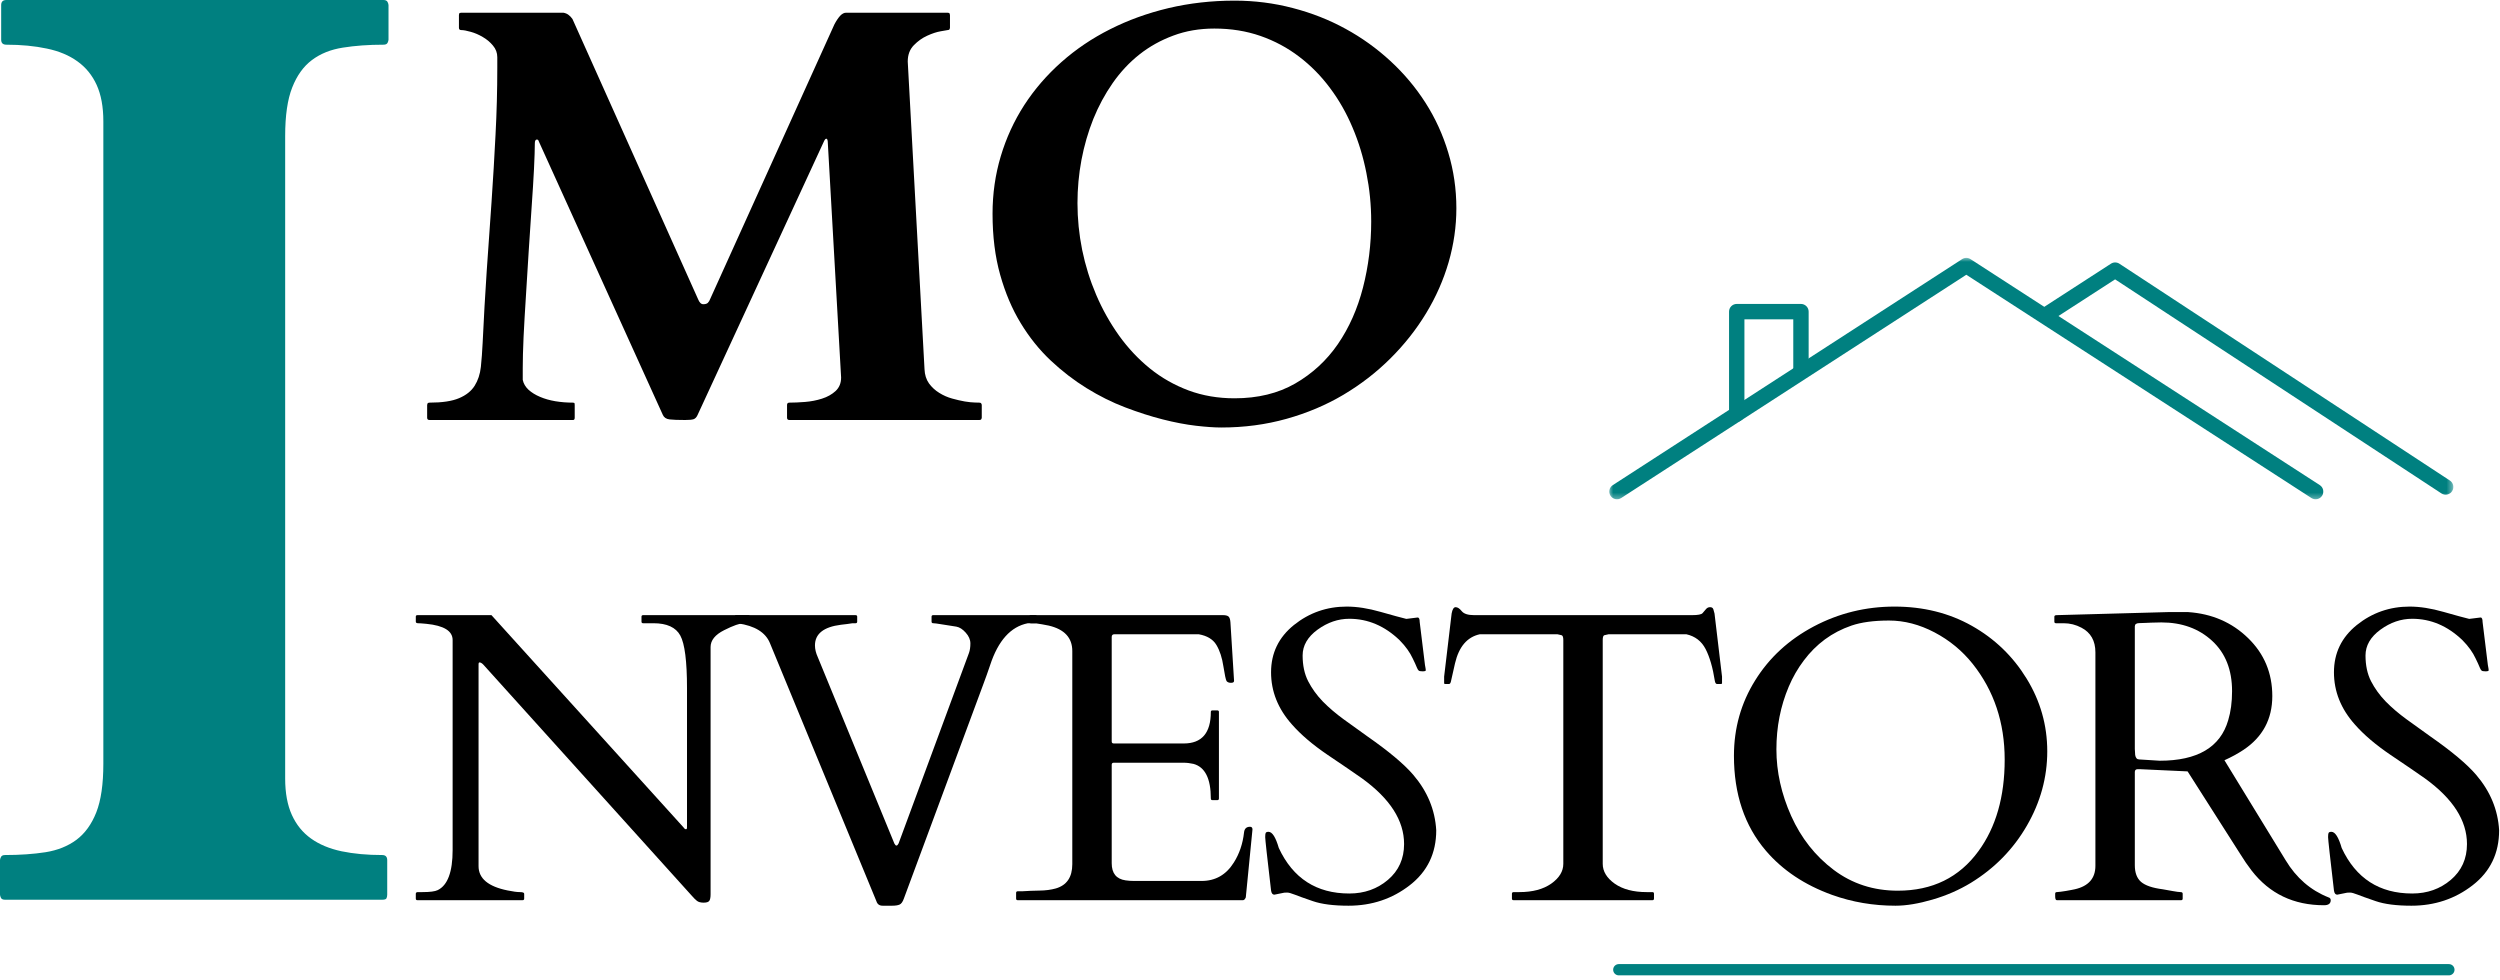
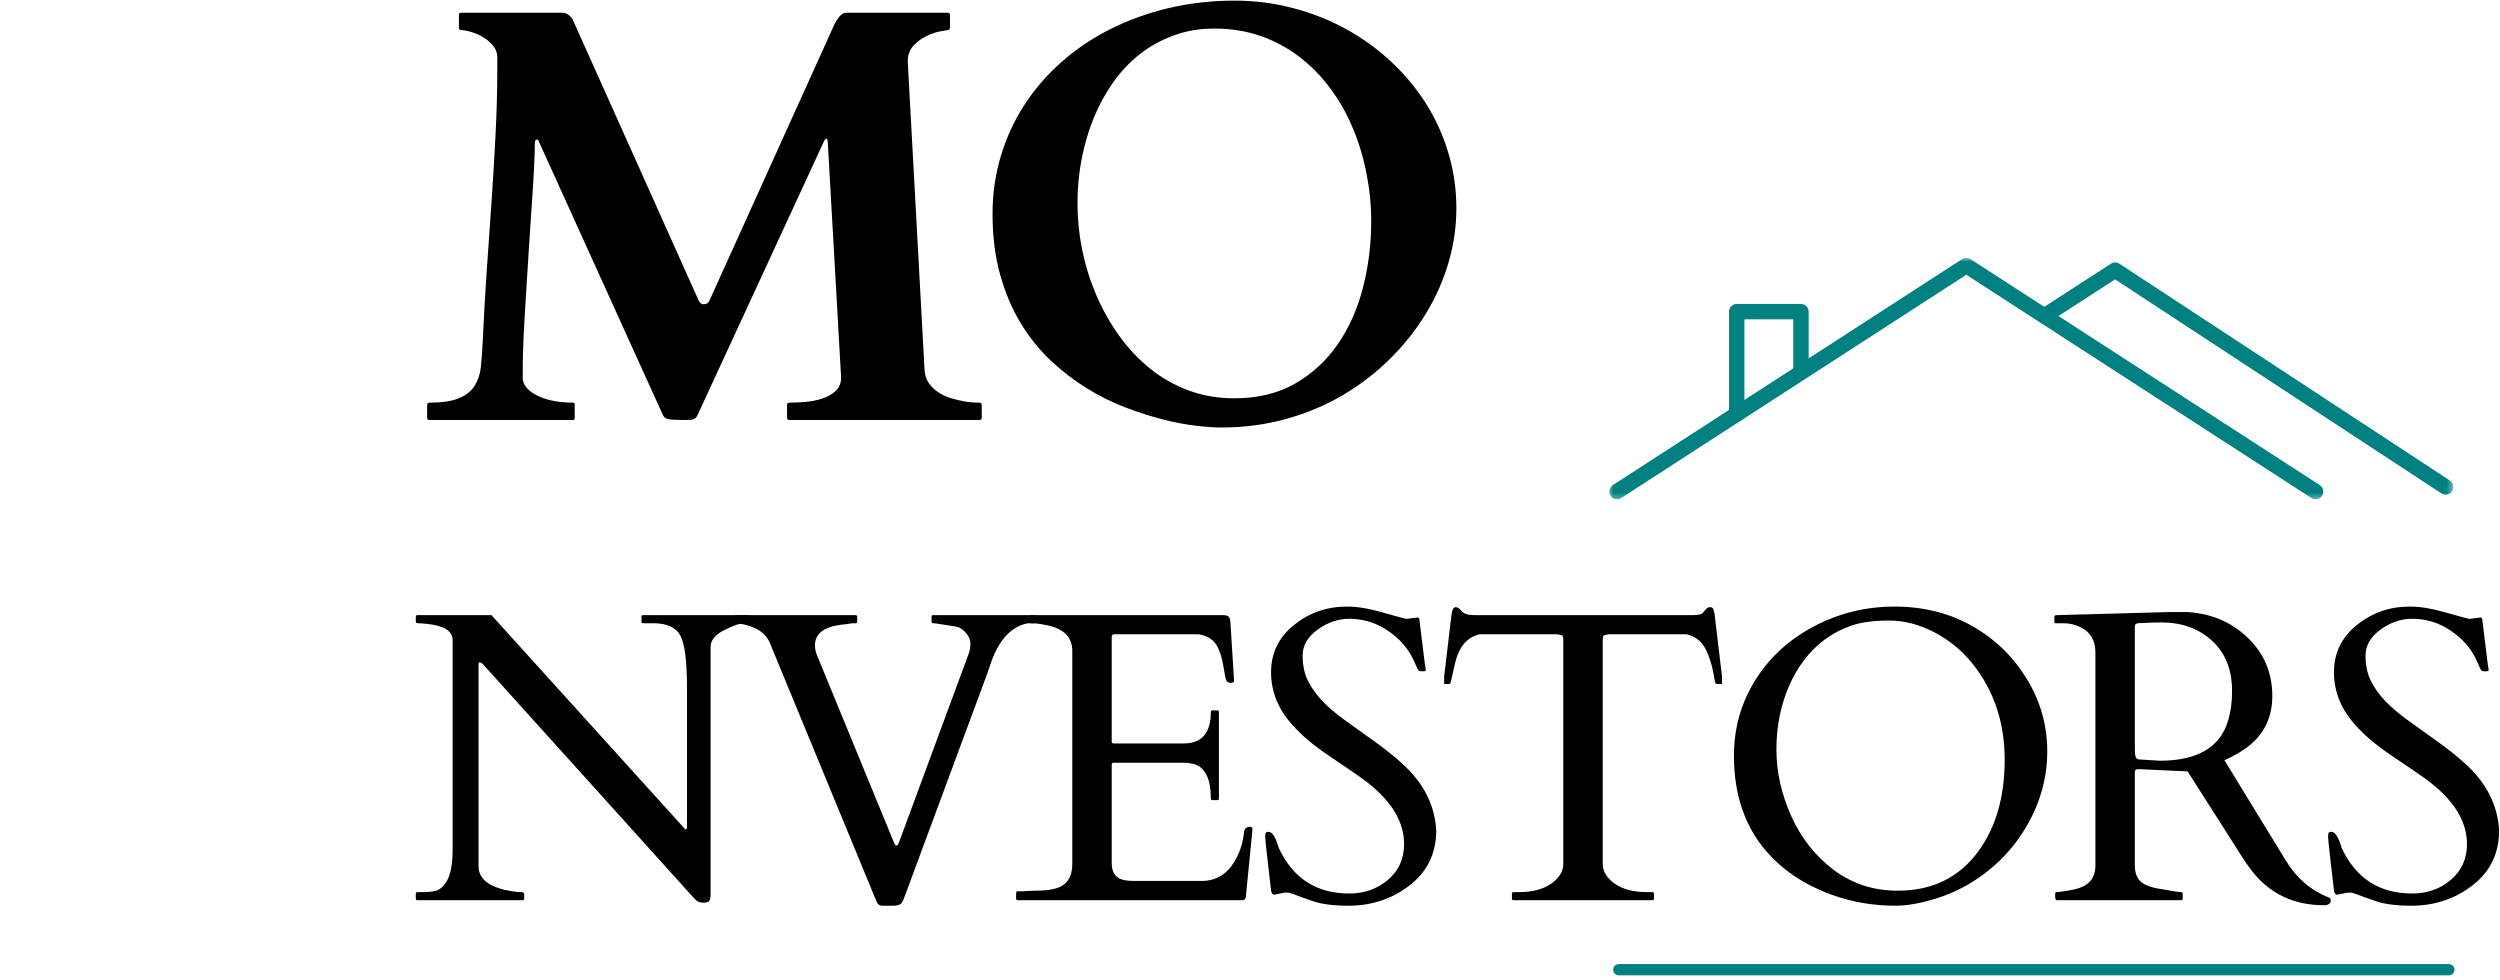
<svg xmlns="http://www.w3.org/2000/svg" width="444" height="174" viewBox="0 0 444 174" fill="none">
-   <path d="M50.646 138.271C50.646 140.828 51.042 142.979 51.833 144.729C52.625 146.469 53.755 147.865 55.229 148.917C56.698 149.974 58.51 150.729 60.667 151.188C62.818 151.635 65.219 151.854 67.875 151.854C68.469 151.854 68.771 152.161 68.771 152.771V158.875C68.771 159.115 68.729 159.328 68.646 159.521C68.573 159.703 68.318 159.792 67.875 159.792H0.896C0.521 159.792 0.276 159.682 0.167 159.458C0.052 159.224 0 159.031 0 158.875V152.771C0 152.62 0.052 152.432 0.167 152.208C0.276 151.974 0.521 151.854 0.896 151.854C3.531 151.854 5.927 151.688 8.083 151.354C10.234 151.01 12.068 150.271 13.583 149.146C15.094 148.01 16.271 146.385 17.104 144.271C17.938 142.146 18.354 139.271 18.354 135.646V21.542C18.354 18.974 17.958 16.823 17.167 15.083C16.375 13.349 15.234 11.953 13.75 10.896C12.276 9.828 10.463 9.073 8.312 8.625C6.156 8.167 3.76 7.938 1.125 7.938C0.51 7.938 0.208 7.641 0.208 7.042V0.917C0.208 0.307 0.51 0 1.125 0H68.104C68.479 0 68.719 0.12 68.833 0.354C68.943 0.578 69 0.766 69 0.917V7.042C69 7.182 68.943 7.37 68.833 7.604C68.719 7.828 68.479 7.938 68.104 7.938C65.448 7.938 63.047 8.115 60.896 8.458C58.74 8.792 56.906 9.531 55.396 10.667C53.896 11.792 52.729 13.417 51.896 15.542C51.062 17.656 50.646 20.521 50.646 24.146V138.271Z" fill="#008080" />
  <path d="M75.861 71.925C75.861 71.858 75.882 71.775 75.924 71.675C75.975 71.566 76.095 71.509 76.278 71.509C78.528 71.509 80.278 71.248 81.528 70.717C82.778 70.191 83.7 69.457 84.299 68.509C84.892 67.566 85.262 66.446 85.403 65.155C85.538 63.853 85.642 62.446 85.715 60.946C85.924 56.53 86.163 52.248 86.444 48.092C86.736 43.941 87.017 39.858 87.299 35.842C87.575 31.816 87.809 27.837 88.007 23.905C88.215 19.978 88.319 16.024 88.319 12.05V10.155C88.319 9.379 88.059 8.691 87.549 8.092C87.049 7.483 86.444 6.978 85.736 6.571C85.038 6.155 84.33 5.853 83.611 5.655C82.887 5.446 82.325 5.342 81.924 5.342C81.642 5.342 81.507 5.207 81.507 4.926V2.675C81.507 2.608 81.517 2.524 81.549 2.425C81.59 2.316 81.715 2.259 81.924 2.259H100.069C100.444 2.332 100.746 2.462 100.986 2.655C101.236 2.837 101.465 3.082 101.673 3.384L123.986 53.155C124.22 53.738 124.528 54.03 124.903 54.03C125.278 54.03 125.548 53.946 125.715 53.78C125.892 53.603 126.033 53.373 126.132 53.092L148.194 4.321C148.538 3.67 148.882 3.165 149.215 2.8C149.559 2.441 149.908 2.259 150.257 2.259H168.298C168.507 2.259 168.621 2.316 168.653 2.425C168.694 2.524 168.715 2.608 168.715 2.675V4.926C168.715 4.998 168.684 5.087 168.632 5.196C168.59 5.295 168.476 5.342 168.298 5.342C168.226 5.342 167.825 5.415 167.09 5.551C166.351 5.676 165.548 5.941 164.673 6.342C163.809 6.733 163.017 7.295 162.298 8.03C161.575 8.769 161.215 9.733 161.215 10.925L164.194 65.571C164.236 66.561 164.496 67.4 164.986 68.092C165.486 68.775 166.095 69.337 166.819 69.78C167.538 70.228 168.298 70.561 169.09 70.78C169.892 71.004 170.642 71.175 171.34 71.3C172.048 71.415 172.653 71.478 173.153 71.488C173.653 71.504 173.913 71.509 173.944 71.509C174.111 71.509 174.22 71.566 174.278 71.675C174.33 71.775 174.361 71.858 174.361 71.925V74.175C174.361 74.248 174.33 74.337 174.278 74.446C174.22 74.545 174.111 74.592 173.944 74.592H140.194C139.913 74.592 139.778 74.457 139.778 74.175V71.925C139.778 71.65 139.913 71.509 140.194 71.509C141.012 71.509 141.944 71.467 142.986 71.384C144.028 71.3 145.028 71.108 145.986 70.8C146.944 70.498 147.746 70.045 148.403 69.446C149.054 68.837 149.382 68.04 149.382 67.05L147.007 25.134C146.976 24.8 146.892 24.634 146.757 24.634C146.616 24.634 146.476 24.79 146.34 25.092L123.882 73.717C123.715 74.092 123.486 74.337 123.194 74.446C122.903 74.545 122.392 74.592 121.673 74.592C120.434 74.592 119.517 74.561 118.923 74.488C118.325 74.42 117.923 74.15 117.715 73.675L95.861 25.488C95.762 25.254 95.684 25.082 95.632 24.967C95.59 24.842 95.496 24.78 95.361 24.78C95.111 24.78 94.986 25.004 94.986 25.446C94.986 26.478 94.934 27.983 94.84 29.967C94.741 31.957 94.6 34.191 94.424 36.675C94.257 39.15 94.08 41.769 93.903 44.53C93.736 47.295 93.569 49.983 93.403 52.592C93.236 55.191 93.095 57.608 92.986 59.842C92.887 62.082 92.84 63.92 92.84 65.363V67.467C92.975 68.123 93.319 68.707 93.861 69.217C94.413 69.717 95.1 70.144 95.924 70.488C96.741 70.837 97.642 71.092 98.632 71.259C99.632 71.425 100.679 71.509 101.778 71.509C101.944 71.509 102.033 71.566 102.048 71.675C102.059 71.775 102.069 71.858 102.069 71.925V74.175C102.069 74.457 101.97 74.592 101.778 74.592H76.278C75.996 74.592 75.861 74.457 75.861 74.175V71.925Z" fill="black" />
  <path d="M216.901 75.925C215.703 75.925 214.203 75.821 212.401 75.613C210.609 75.405 208.64 75.03 206.505 74.488C204.38 73.946 202.151 73.233 199.817 72.342C197.494 71.457 195.213 70.316 192.963 68.925C190.724 67.54 188.599 65.9 186.588 64.009C184.573 62.108 182.802 59.9 181.276 57.384C179.744 54.873 178.531 52.009 177.63 48.8C176.724 45.582 176.276 41.967 176.276 37.967C176.276 34.415 176.76 31.009 177.734 27.759C178.703 24.509 180.093 21.483 181.901 18.675C183.718 15.873 185.921 13.321 188.505 11.03C191.088 8.738 193.968 6.795 197.151 5.196C200.328 3.587 203.781 2.337 207.505 1.446C211.239 0.561 215.156 0.113 219.255 0.113C222.807 0.113 226.255 0.551 229.588 1.426C232.932 2.29 236.057 3.519 238.963 5.113C241.864 6.696 244.515 8.603 246.921 10.821C249.338 13.045 251.421 15.524 253.171 18.259C254.921 20.998 256.265 23.946 257.213 27.113C258.171 30.28 258.651 33.571 258.651 36.988C258.651 40.212 258.192 43.405 257.276 46.571C256.359 49.728 255.026 52.748 253.276 55.634C251.526 58.525 249.406 61.207 246.921 63.675C244.448 66.134 241.671 68.28 238.588 70.113C235.515 71.936 232.151 73.358 228.484 74.384C224.828 75.41 220.968 75.925 216.901 75.925ZM191.359 36.071C191.359 38.837 191.635 41.608 192.192 44.384C192.76 47.15 193.593 49.816 194.692 52.384C195.786 54.941 197.135 57.342 198.734 59.592C200.343 61.832 202.177 63.78 204.234 65.446C206.286 67.103 208.573 68.4 211.088 69.342C213.599 70.275 216.323 70.738 219.255 70.738C223.39 70.738 226.984 69.863 230.026 68.113C233.078 66.353 235.609 64.019 237.609 61.113C239.609 58.196 241.093 54.853 242.067 51.071C243.036 47.295 243.526 43.384 243.526 39.342C243.526 36.415 243.239 33.54 242.671 30.717C242.114 27.884 241.296 25.196 240.213 22.655C239.14 20.103 237.807 17.759 236.213 15.634C234.63 13.498 232.802 11.644 230.734 10.071C228.661 8.488 226.369 7.259 223.859 6.384C221.343 5.509 218.614 5.071 215.671 5.071C213.031 5.071 210.599 5.488 208.38 6.321C206.156 7.144 204.151 8.259 202.359 9.676C200.567 11.092 198.984 12.79 197.609 14.759C196.244 16.717 195.099 18.842 194.171 21.134C193.255 23.425 192.552 25.853 192.067 28.405C191.593 30.946 191.359 33.504 191.359 36.071Z" fill="black" />
  <path d="M74.137 159.875C73.939 159.875 73.846 159.781 73.846 159.583V158.729C73.846 158.536 73.971 158.437 74.221 158.437H75.033C76.351 158.437 77.252 158.322 77.741 158.083C79.502 157.223 80.387 154.854 80.387 150.979V113.666C80.387 112.057 78.83 111.098 75.721 110.791C75.022 110.723 74.538 110.687 74.262 110.687C73.981 110.687 73.846 110.593 73.846 110.395V109.52C73.846 109.343 73.939 109.25 74.137 109.25H87.283L121.366 146.916C121.476 147.031 121.554 147.119 121.595 147.187C121.648 147.244 121.731 147.27 121.845 147.27C121.955 147.27 122.012 147.161 122.012 146.937V122.208C122.012 117.447 121.616 114.333 120.825 112.875C120.033 111.416 118.439 110.687 116.054 110.687H114.22C114.023 110.687 113.929 110.593 113.929 110.395V109.52C113.929 109.343 114.023 109.25 114.22 109.25H132.887C133.08 109.25 133.179 109.343 133.179 109.52V110.395C133.179 110.593 132.825 110.687 132.116 110.687C131.408 110.687 130.241 111.098 128.616 111.916C127.002 112.723 126.2 113.723 126.2 114.916V158.833C126.2 159.364 126.127 159.739 125.991 159.958C125.851 160.192 125.512 160.312 124.97 160.312C124.429 160.312 124.023 160.197 123.762 159.979C123.497 159.77 123.184 159.458 122.825 159.041L85.804 118C85.564 117.765 85.351 117.645 85.158 117.645C85.043 117.645 84.991 117.765 84.991 118V153.833C84.991 156.015 86.71 157.453 90.158 158.145C91.116 158.343 91.846 158.437 92.346 158.437C92.846 158.437 93.096 158.536 93.096 158.729V159.583C93.096 159.781 92.996 159.875 92.804 159.875H74.137Z" fill="black" />
  <path d="M184.153 110.395C184.153 110.593 184.06 110.687 183.883 110.687H182.549C179.508 111.286 177.268 113.77 175.841 118.145C175.45 119.302 175.055 120.411 174.653 121.479L160.528 159.583C160.32 160.177 160.055 160.541 159.737 160.666C159.43 160.791 158.997 160.854 158.445 160.854H156.758C156.185 160.854 155.82 160.588 155.653 160.062L136.737 114.208C135.956 112.307 134.06 111.14 131.049 110.708C130.883 110.697 130.742 110.687 130.633 110.687C130.534 110.687 130.487 110.593 130.487 110.395V109.52C130.487 109.343 130.575 109.25 130.758 109.25H151.945C152.138 109.25 152.237 109.343 152.237 109.52V110.395C152.237 110.593 152.138 110.687 151.945 110.687H151.403C150.805 110.786 150.117 110.875 149.341 110.958C146.268 111.348 144.737 112.572 144.737 114.625C144.737 115.281 144.903 115.973 145.237 116.708L158.841 149.812C159.091 150.302 159.341 150.291 159.591 149.791L172.091 115.958C172.258 115.489 172.341 114.927 172.341 114.27C172.341 113.604 172.06 112.968 171.508 112.354C170.966 111.744 170.409 111.39 169.841 111.291C169.284 111.197 168.846 111.125 168.528 111.083C168.206 111.031 167.721 110.953 167.07 110.854C166.414 110.744 165.976 110.687 165.758 110.687C165.549 110.687 165.445 110.593 165.445 110.395V109.52C165.445 109.343 165.539 109.25 165.737 109.25H183.883C184.06 109.25 184.153 109.343 184.153 109.52V110.395Z" fill="black" />
  <path d="M180.461 159.583V158.583C180.461 158.39 180.555 158.291 180.753 158.291H181.544C182.544 158.223 183.57 158.182 184.628 158.166C185.68 158.156 186.638 158.031 187.503 157.791C189.461 157.223 190.44 155.786 190.44 153.479V115.625C190.44 113.265 189.044 111.76 186.253 111.104C185.461 110.937 184.654 110.802 183.836 110.687H183.086C182.888 110.687 182.794 110.593 182.794 110.395V109.52C182.794 109.343 182.888 109.25 183.086 109.25H217.232C217.659 109.25 217.971 109.328 218.169 109.479C218.362 109.635 218.482 109.973 218.523 110.5L219.169 120.916C219.169 121.156 218.987 121.27 218.628 121.27C218.263 121.27 218.003 121.166 217.836 120.958C217.695 120.708 217.508 119.833 217.273 118.333C217.049 116.822 216.638 115.562 216.044 114.562C215.445 113.552 214.398 112.911 212.898 112.645H197.919C197.596 112.645 197.44 112.807 197.44 113.125V131.687C197.44 131.927 197.565 132.041 197.815 132.041H210.232C213.44 132.041 215.044 130.177 215.044 126.437C215.044 126.26 215.138 126.166 215.336 126.166H216.19C216.383 126.166 216.482 126.26 216.482 126.437V141.812C216.482 142.01 216.383 142.104 216.19 142.104H215.336C215.138 142.104 215.044 142.01 215.044 141.812C215.044 138.27 214.013 136.223 211.961 135.666C211.378 135.531 210.763 135.458 210.128 135.458H197.815C197.565 135.458 197.44 135.578 197.44 135.812V153.312C197.44 155.104 198.263 156.119 199.919 156.354C200.404 156.427 200.909 156.458 201.44 156.458H213.398C215.857 156.458 217.763 155.369 219.128 153.187C220.112 151.635 220.716 149.854 220.94 147.854C221.008 147.177 221.362 146.833 222.003 146.833C222.294 146.833 222.44 146.994 222.44 147.312L221.253 159.375C221.112 159.708 220.945 159.875 220.753 159.875H180.753C180.555 159.875 180.461 159.781 180.461 159.583Z" fill="black" />
  <path d="M251.783 109.666C252.018 109.666 252.137 109.932 252.137 110.458L253.075 118.104C253.169 118.593 253.221 118.906 253.221 119.041C253.221 119.166 253.033 119.229 252.658 119.229C252.283 119.229 252.044 119.182 251.95 119.083C251.851 118.989 251.752 118.828 251.658 118.604C251.575 118.369 251.46 118.114 251.325 117.833C251.2 117.541 251.059 117.25 250.908 116.958C250.408 115.864 249.622 114.77 248.554 113.687C245.913 111.161 242.939 109.895 239.637 109.895C237.648 109.895 235.768 110.541 233.991 111.833C232.226 113.125 231.346 114.656 231.346 116.416C231.346 118.166 231.669 119.687 232.325 120.979C232.991 122.27 233.856 123.473 234.929 124.583C236.012 125.682 237.247 126.739 238.637 127.75C240.023 128.75 241.434 129.765 242.866 130.791C246.669 133.447 249.377 135.718 250.991 137.604C253.502 140.536 254.866 143.822 255.075 147.458C255.075 151.531 253.512 154.781 250.387 157.208C247.262 159.64 243.627 160.854 239.491 160.854C236.835 160.854 234.726 160.583 233.158 160.041C231.585 159.5 230.502 159.114 229.908 158.875C229.309 158.64 228.872 158.52 228.596 158.52C228.314 158.52 228.143 158.531 228.075 158.541L226.325 158.895C226.002 158.895 225.809 158.645 225.741 158.145C225.044 152.218 224.7 149.062 224.7 148.687C224.7 148.312 224.726 148.062 224.783 147.937C224.851 147.802 225.018 147.729 225.283 147.729C225.95 147.729 226.559 148.687 227.116 150.604C229.627 155.994 233.804 158.687 239.637 158.687C242.314 158.687 244.606 157.875 246.512 156.25C248.413 154.625 249.366 152.51 249.366 149.895C249.366 145.729 246.877 141.848 241.908 138.25C240.491 137.25 238.45 135.854 235.783 134.062C233.127 132.26 231.018 130.458 229.45 128.666C226.976 125.89 225.741 122.802 225.741 119.395C225.741 115.979 227.096 113.182 229.804 111C232.523 108.822 235.648 107.729 239.179 107.729C240.997 107.729 242.997 108.041 245.179 108.666C247.372 109.291 248.898 109.708 249.762 109.916L251.783 109.666Z" fill="black" />
  <path d="M268.519 158.729C268.519 158.536 268.623 158.437 268.832 158.437H269.853C272.186 158.437 274.066 157.937 275.498 156.937C276.926 155.927 277.644 154.749 277.644 153.416V113.666C277.644 113.156 277.54 112.869 277.332 112.812C277.123 112.76 276.879 112.703 276.603 112.645H262.811C260.571 113.135 259.108 114.848 258.415 117.791C258.04 119.374 257.811 120.39 257.728 120.833C257.655 121.265 257.53 121.479 257.353 121.479H256.707C256.551 121.479 256.478 121.437 256.478 121.354V120.166L257.811 108.958C257.946 108.208 258.186 107.833 258.519 107.833C258.863 107.833 259.228 108.072 259.603 108.541C259.988 109.015 260.717 109.249 261.79 109.249H300.498C301.54 109.249 302.165 109.135 302.373 108.895C302.592 108.645 302.795 108.411 302.978 108.187C303.17 107.953 303.415 107.833 303.707 107.833C304.009 107.833 304.207 107.958 304.29 108.208C304.373 108.447 304.441 108.697 304.498 108.958L305.832 120.166V121.354C305.832 121.437 305.754 121.479 305.603 121.479H304.957C304.759 121.479 304.629 121.307 304.561 120.958C304.186 118.557 303.634 116.661 302.915 115.27C302.191 113.869 301.051 112.994 299.498 112.645H285.686C285.394 112.703 285.144 112.76 284.936 112.812C284.738 112.869 284.644 113.156 284.644 113.666V153.416C284.644 154.749 285.353 155.927 286.769 156.937C288.196 157.937 290.087 158.437 292.436 158.437H293.478C293.655 158.437 293.748 158.536 293.748 158.729V159.583C293.748 159.781 293.655 159.874 293.478 159.874H268.811C268.613 159.874 268.519 159.781 268.519 159.583V158.729Z" fill="black" />
  <path d="M350.032 156.791C347.948 158.057 345.667 159.052 343.198 159.77C340.74 160.489 338.552 160.854 336.636 160.854C332.703 160.854 328.953 160.213 325.386 158.937C320.511 157.177 316.584 154.557 313.615 151.083C309.834 146.656 307.948 141.036 307.948 134.229C307.948 129.328 309.203 124.864 311.719 120.833C314.229 116.791 317.703 113.598 322.136 111.25C326.578 108.906 331.354 107.729 336.469 107.729C341.578 107.729 346.157 108.869 350.198 111.145C354.25 113.427 357.495 116.552 359.927 120.52C362.37 124.494 363.594 128.802 363.594 133.437C363.594 138.062 362.386 142.468 359.969 146.645C357.552 150.828 354.24 154.208 350.032 156.791ZM315.49 133.083C315.49 137.057 316.365 141 318.115 144.916C319.875 148.833 322.396 152.031 325.677 154.5C328.953 156.958 332.745 158.187 337.052 158.187C343.188 158.187 347.969 155.843 351.386 151.145C354.479 146.911 356.032 141.5 356.032 134.916C356.032 128.333 354.136 122.661 350.344 117.895C348.495 115.578 346.24 113.718 343.573 112.312C340.907 110.911 338.209 110.208 335.49 110.208C332.782 110.208 330.558 110.51 328.823 111.104C327.084 111.703 325.511 112.52 324.094 113.562C322.688 114.604 321.448 115.848 320.365 117.291C319.282 118.723 318.386 120.281 317.677 121.958C316.219 125.406 315.49 129.114 315.49 133.083Z" fill="black" />
  <path d="M365.29 159.874C365.092 159.874 364.999 159.64 364.999 159.166V158.729C364.999 158.536 365.092 158.437 365.29 158.437C365.426 158.437 365.65 158.416 365.957 158.374C366.275 158.322 366.603 158.27 366.936 158.229C367.269 158.177 367.572 158.119 367.853 158.062C368.144 158.01 368.353 157.968 368.478 157.937C370.92 157.385 372.144 155.994 372.144 153.77V115.854C372.144 113.802 371.316 112.343 369.665 111.479C368.676 110.953 367.624 110.687 366.499 110.687H365.144C364.947 110.687 364.853 110.593 364.853 110.395V109.52C364.853 109.343 364.999 109.249 365.29 109.249L384.999 108.708H388.624C392.858 108.999 396.405 110.541 399.269 113.333C402.129 116.114 403.561 119.541 403.561 123.624C403.561 127.708 401.858 130.89 398.457 133.166C397.4 133.864 396.269 134.479 395.061 135.02L405.936 152.791C407.822 155.916 410.358 158.114 413.54 159.374C413.801 159.447 413.936 159.614 413.936 159.874C413.936 160.468 413.54 160.77 412.749 160.77C407.358 160.77 403.072 158.723 399.894 154.624C399.197 153.723 398.504 152.708 397.811 151.583L388.519 136.999L379.978 136.604H379.686C379.322 136.604 379.144 136.77 379.144 137.104V153.666C379.144 154.989 379.509 155.973 380.249 156.624C380.999 157.265 382.28 157.703 384.103 157.937C384.572 158.01 385.155 158.114 385.853 158.249C386.545 158.374 387.019 158.437 387.269 158.437C387.519 158.437 387.644 158.536 387.644 158.729V159.583C387.644 159.781 387.551 159.874 387.374 159.874H365.29ZM382.04 110.583C381.759 110.598 381.457 110.614 381.124 110.624C380.801 110.64 380.394 110.656 379.894 110.666C379.394 110.682 379.144 110.874 379.144 111.249V133.02L379.207 134.083C379.29 134.598 379.519 134.864 379.894 134.874L383.561 135.104C390.28 135.104 394.337 132.708 395.728 127.916C396.186 126.406 396.415 124.682 396.415 122.749C396.415 118.958 395.233 115.979 392.874 113.812C390.509 111.635 387.504 110.541 383.853 110.541C383.519 110.541 383.207 110.552 382.915 110.562C382.624 110.562 382.332 110.572 382.04 110.583Z" fill="black" />
  <path d="M440.552 109.666C440.786 109.666 440.906 109.932 440.906 110.458L441.844 118.104C441.938 118.593 441.99 118.906 441.99 119.041C441.99 119.166 441.802 119.229 441.427 119.229C441.052 119.229 440.813 119.182 440.719 119.083C440.62 118.989 440.521 118.828 440.427 118.604C440.344 118.369 440.229 118.114 440.094 117.833C439.969 117.541 439.828 117.25 439.677 116.958C439.177 115.864 438.391 114.77 437.323 113.687C434.682 111.161 431.708 109.895 428.406 109.895C426.417 109.895 424.536 110.541 422.76 111.833C420.995 113.125 420.115 114.656 420.115 116.416C420.115 118.166 420.438 119.687 421.094 120.979C421.76 122.27 422.625 123.473 423.698 124.583C424.781 125.682 426.016 126.739 427.406 127.75C428.792 128.75 430.203 129.765 431.635 130.791C435.438 133.447 438.146 135.718 439.76 137.604C442.271 140.536 443.635 143.822 443.844 147.458C443.844 151.531 442.281 154.781 439.156 157.208C436.031 159.64 432.396 160.854 428.26 160.854C425.604 160.854 423.495 160.583 421.927 160.041C420.354 159.5 419.271 159.114 418.677 158.875C418.078 158.64 417.641 158.52 417.365 158.52C417.083 158.52 416.911 158.531 416.844 158.541L415.094 158.895C414.771 158.895 414.578 158.645 414.51 158.145C413.813 152.218 413.469 149.062 413.469 148.687C413.469 148.312 413.495 148.062 413.552 147.937C413.62 147.802 413.786 147.729 414.052 147.729C414.719 147.729 415.328 148.687 415.885 150.604C418.396 155.994 422.573 158.687 428.406 158.687C431.083 158.687 433.375 157.875 435.281 156.25C437.182 154.625 438.135 152.51 438.135 149.895C438.135 145.729 435.646 141.848 430.677 138.25C429.26 137.25 427.219 135.854 424.552 134.062C421.896 132.26 419.786 130.458 418.219 128.666C415.745 125.89 414.51 122.802 414.51 119.395C414.51 115.979 415.865 113.182 418.573 111C421.292 108.822 424.417 107.729 427.948 107.729C429.766 107.729 431.766 108.041 433.948 108.666C436.141 109.291 437.667 109.708 438.531 109.916L440.552 109.666Z" fill="black" />
  <path d="M287.496 172.223L434.923 172.223" stroke="#008080" stroke-width="2" stroke-linecap="round" />
  <mask id="mask0_13_193" style="mask-type:luminance" maskUnits="userSpaceOnUse" x="285" y="45" width="129" height="44">
    <path d="M285.631 45.697H413.105V88.687H285.631V45.697Z" fill="white" />
  </mask>
  <g mask="url(#mask0_13_193)">
    <path fill-rule="evenodd" clip-rule="evenodd" d="M287.918 88.453L349.215 48.796L410.512 88.453C411.147 88.864 411.996 88.682 412.402 88.046C412.814 87.411 412.632 86.567 411.996 86.156L349.96 46.02C349.507 45.723 348.923 45.723 348.47 46.02L286.434 86.156C285.798 86.567 285.616 87.411 286.027 88.046C286.439 88.682 287.283 88.864 287.918 88.453Z" fill="#008080" />
  </g>
  <mask id="mask1_13_193" style="mask-type:luminance" maskUnits="userSpaceOnUse" x="361" y="46" width="75" height="43">
    <path d="M361.105 46.02H435.632V88.687H361.105V46.02Z" fill="white" />
  </mask>
  <g mask="url(#mask1_13_193)">
    <path fill-rule="evenodd" clip-rule="evenodd" d="M364.371 56.906L375.642 49.614L433.595 87.63C434.225 88.046 435.079 87.869 435.491 87.234C435.908 86.604 435.73 85.755 435.1 85.343L376.402 46.833C375.949 46.536 375.361 46.536 374.908 46.828C374.908 46.828 369.913 50.057 362.881 54.609C362.246 55.02 362.064 55.864 362.475 56.499C362.887 57.135 363.736 57.317 364.371 56.906Z" fill="#008080" />
  </g>
  <path fill-rule="evenodd" clip-rule="evenodd" d="M321.215 65.682V55.343C321.215 54.593 320.6 53.979 319.85 53.979H308.444C307.684 53.979 307.079 54.593 307.079 55.343V73.546C307.079 74.296 307.684 74.906 308.444 74.906C309.194 74.906 309.809 74.296 309.809 73.546V56.708H318.486V65.682C318.486 66.437 319.095 67.046 319.85 67.046C320.6 67.046 321.215 66.437 321.215 65.682Z" fill="#008080" />
</svg>